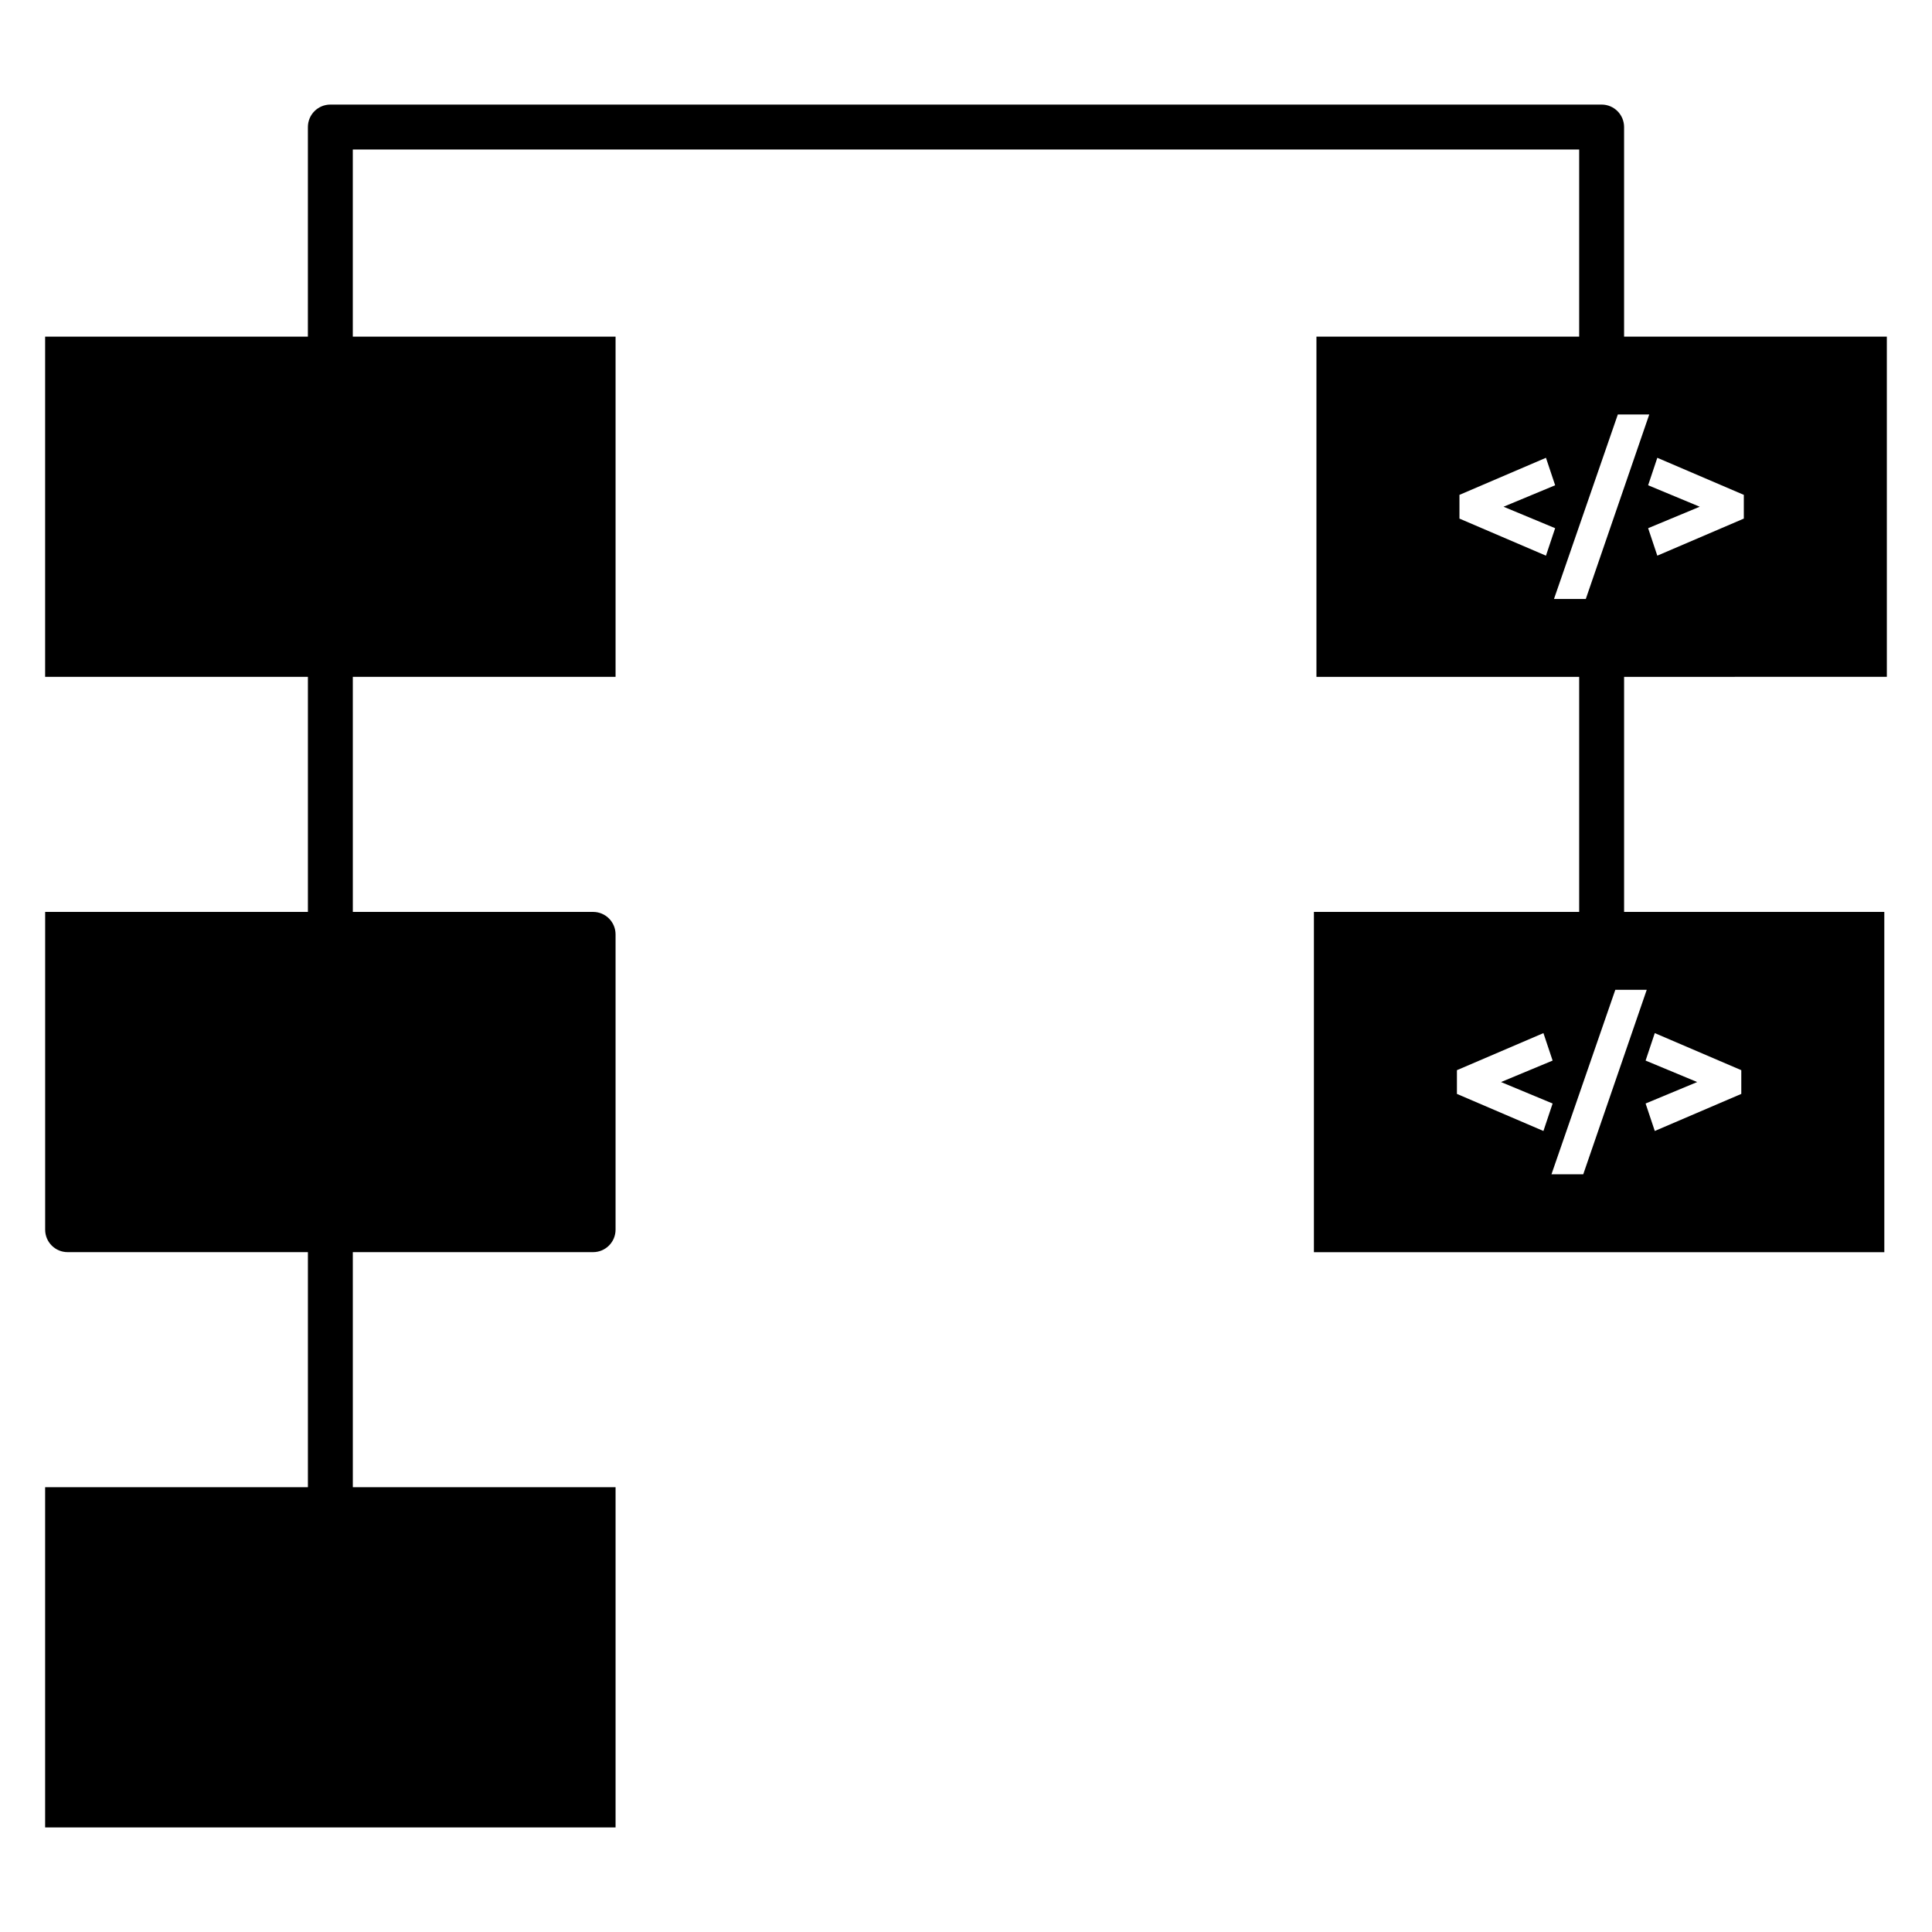
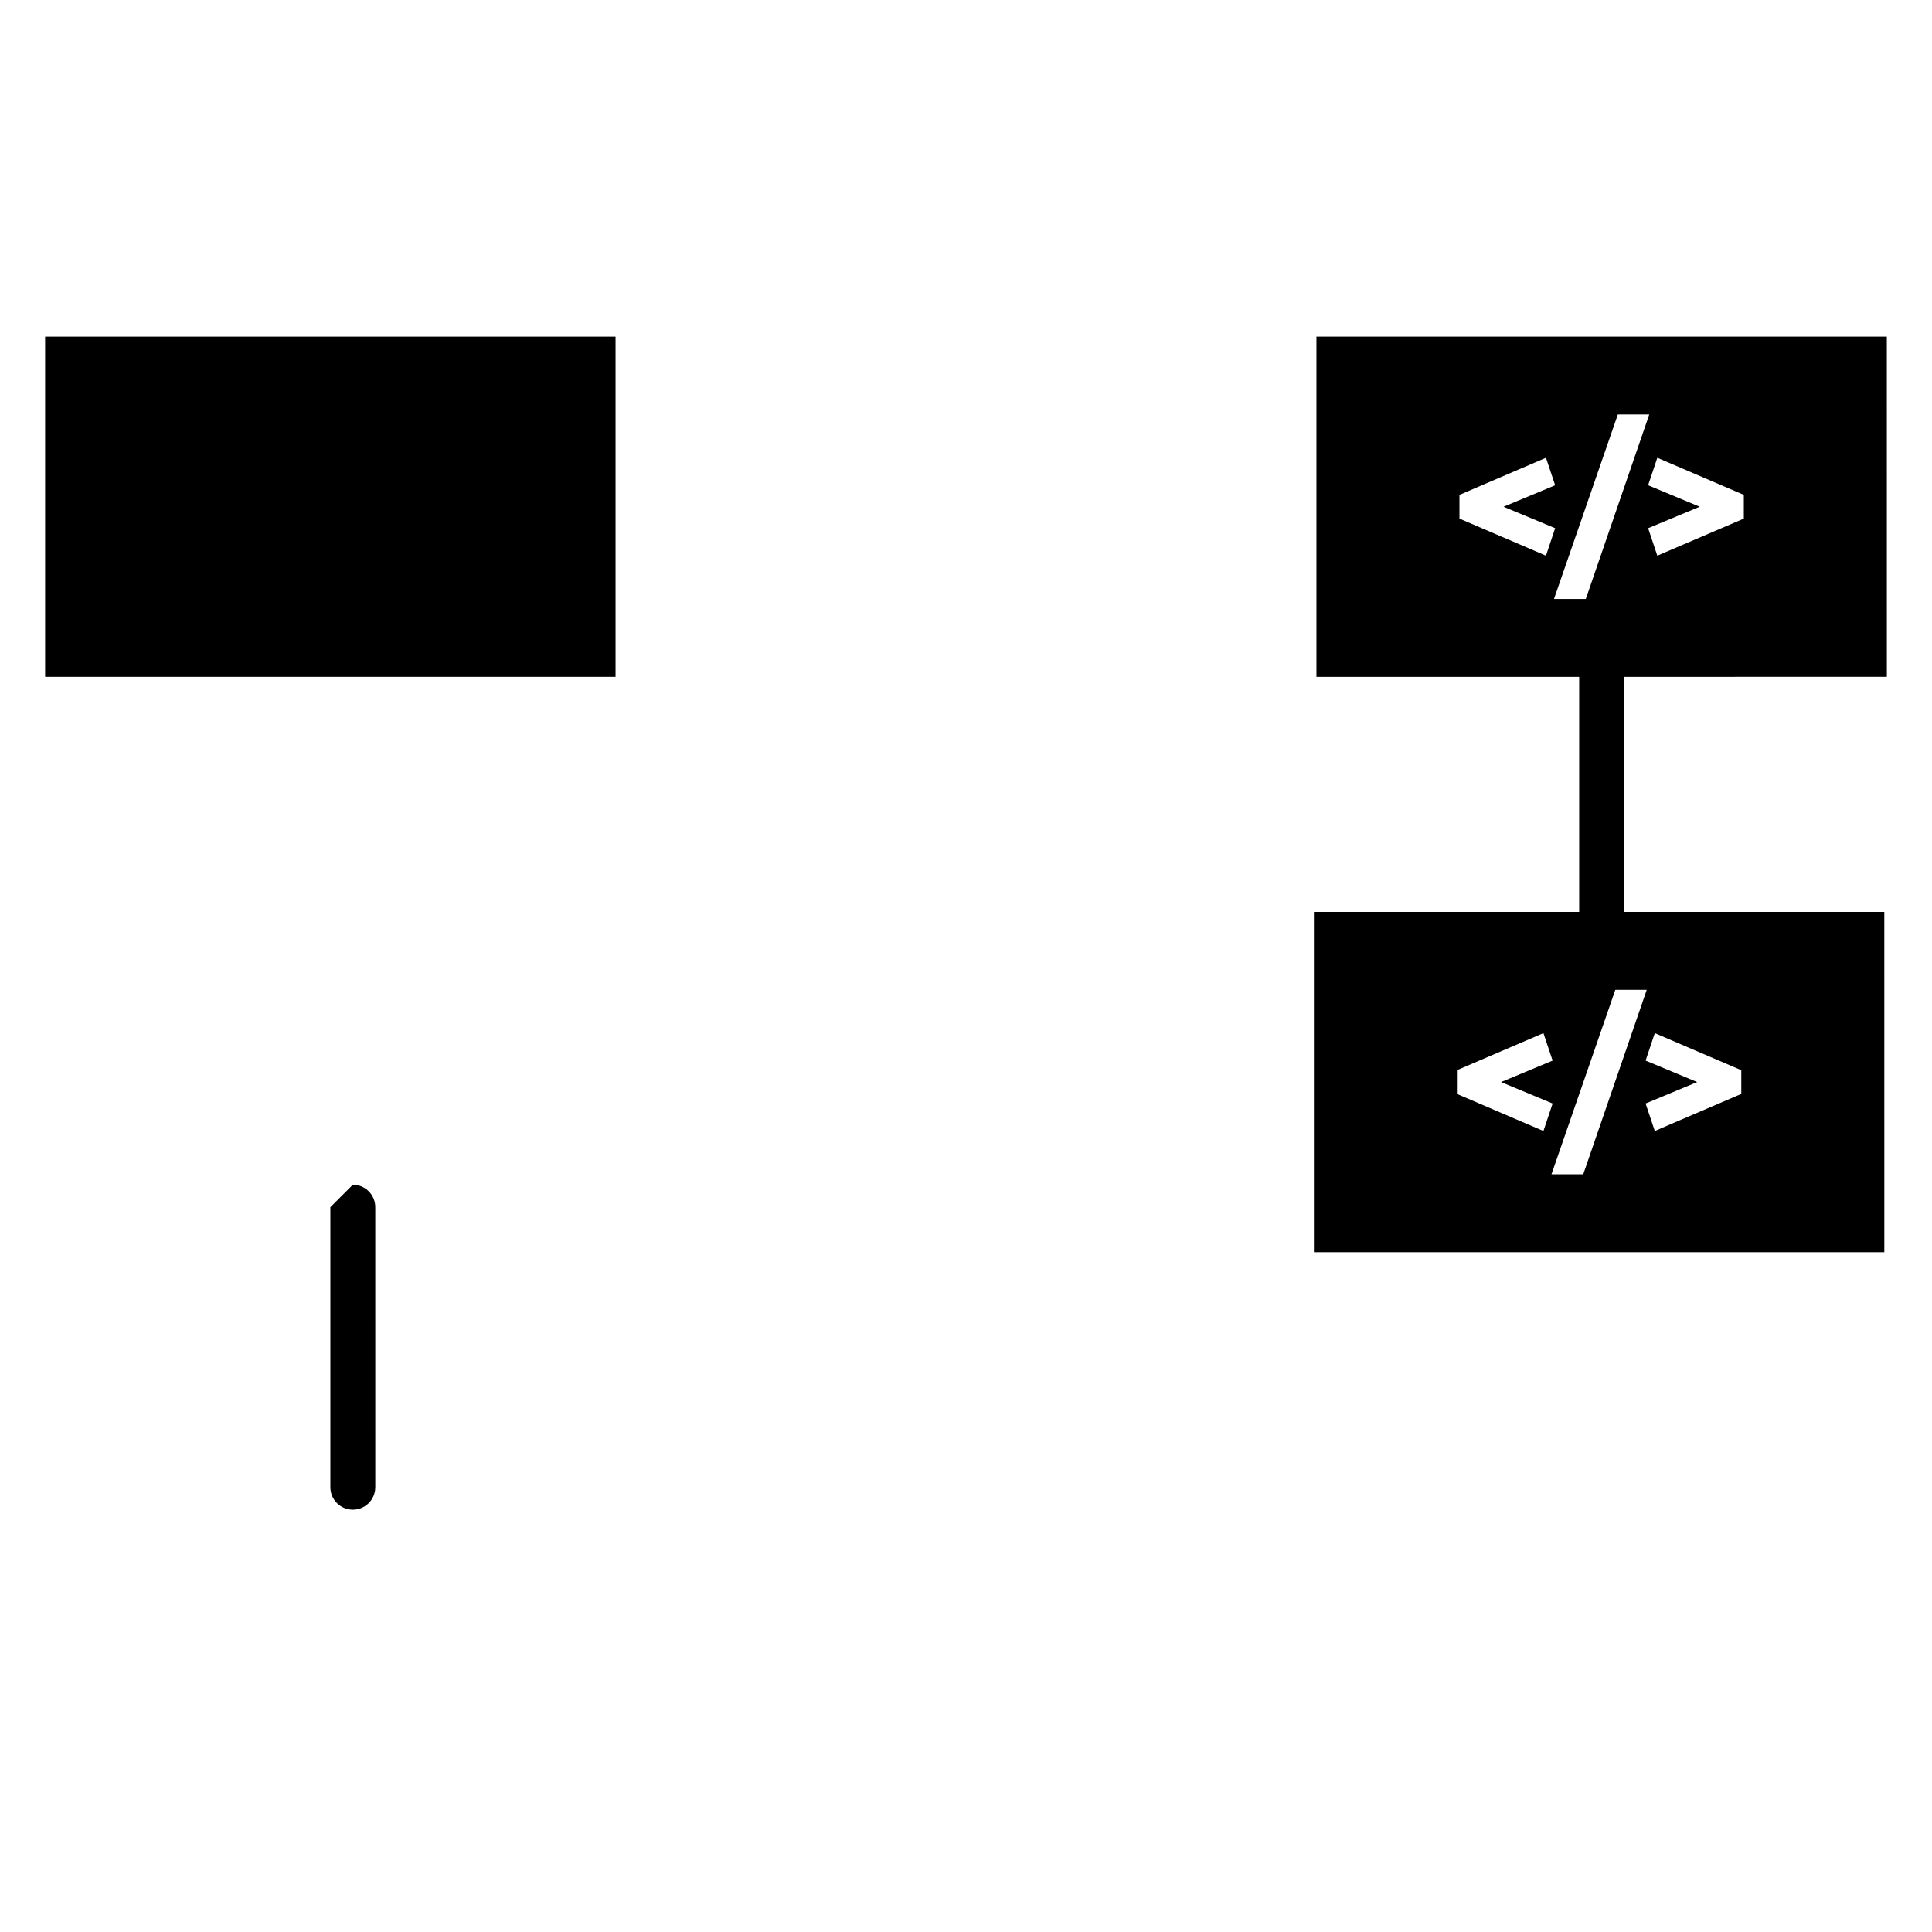
<svg xmlns="http://www.w3.org/2000/svg" fill="#000000" width="800px" height="800px" version="1.1" viewBox="144 144 512 512">
  <g>
-     <path d="m231.55 463.92c-3.285 0-5.953 2.668-5.953 5.957v74.203c0 3.285 2.664 5.957 5.953 5.957 3.285 0 5.953-2.668 5.953-5.957l-0.004-74.203c0-3.289-2.66-5.957-5.949-5.957z" />
-     <path d="m231.55 312.04c-3.285 0-5.953 2.668-5.953 5.957v73.629c0 3.285 2.664 5.957 5.953 5.957 3.285 0 5.953-2.668 5.953-5.957l-0.004-73.629c0-3.285-2.66-5.957-5.949-5.957z" />
+     <path d="m231.55 463.92v74.203c0 3.285 2.664 5.957 5.953 5.957 3.285 0 5.953-2.668 5.953-5.957l-0.004-74.203c0-3.289-2.66-5.957-5.949-5.957z" />
    <path d="m568.45 397.58c-3.285 0-5.953-2.668-5.953-5.957v-72.328c0-3.285 2.664-5.957 5.953-5.957 3.285 0 5.953 2.668 5.953 5.957v72.328c-0.004 3.293-2.668 5.957-5.953 5.957z" />
-     <path d="m568.45 242.57c-3.285 0-5.953-2.668-5.953-5.957v-52.988h-325v52.992c0 3.285-2.664 5.957-5.953 5.957-3.285 0-5.953-2.668-5.953-5.957l0.004-58.949c0-3.285 2.664-5.953 5.953-5.953h336.9c3.285 0 5.953 2.668 5.953 5.957v58.945c-0.004 3.285-2.668 5.953-5.953 5.953z" />
-     <path d="m301.18 475.83h-139.26c-3.289 0-5.953-2.664-5.953-5.953v-84.211h145.21c3.285 0 5.953 2.664 5.953 5.953v78.254c0 3.289-2.664 5.957-5.957 5.957z" />
-     <path d="m307.13 628.29h-151.17v-90.164h151.17z" />
    <path d="m307.13 323.37h-151.17v-90.156h151.17z" />
    <path d="m644.03 233.21h-151.16v90.16s0 0.004 0.004 0.004l151.16-0.004-0.004-90.16c0.004 0 0.004 0 0 0zm-113.26 48.223v-6.289l22.926-9.824 2.434 7.281-13.672 5.688 13.672 5.688-2.434 7.281zm25.051 21.301 16.922-48.895h8.328l-16.82 48.895zm50.309-21.301-22.926 9.824-2.434-7.281 13.672-5.688-13.672-5.688 2.434-7.281 22.926 9.824z" />
    <path d="m643.36 385.67h-151.16v90.164s0 0.004 0.004 0.004h151.16zm-113.26 48.227v-6.289l22.926-9.824 2.434 7.281-13.672 5.688 13.672 5.688-2.434 7.281zm25.055 21.301 16.922-48.895h8.328l-16.828 48.895zm50.305-21.301-22.926 9.824-2.434-7.281 13.672-5.688-13.672-5.688 2.434-7.281 22.926 9.824z" />
  </g>
</svg>